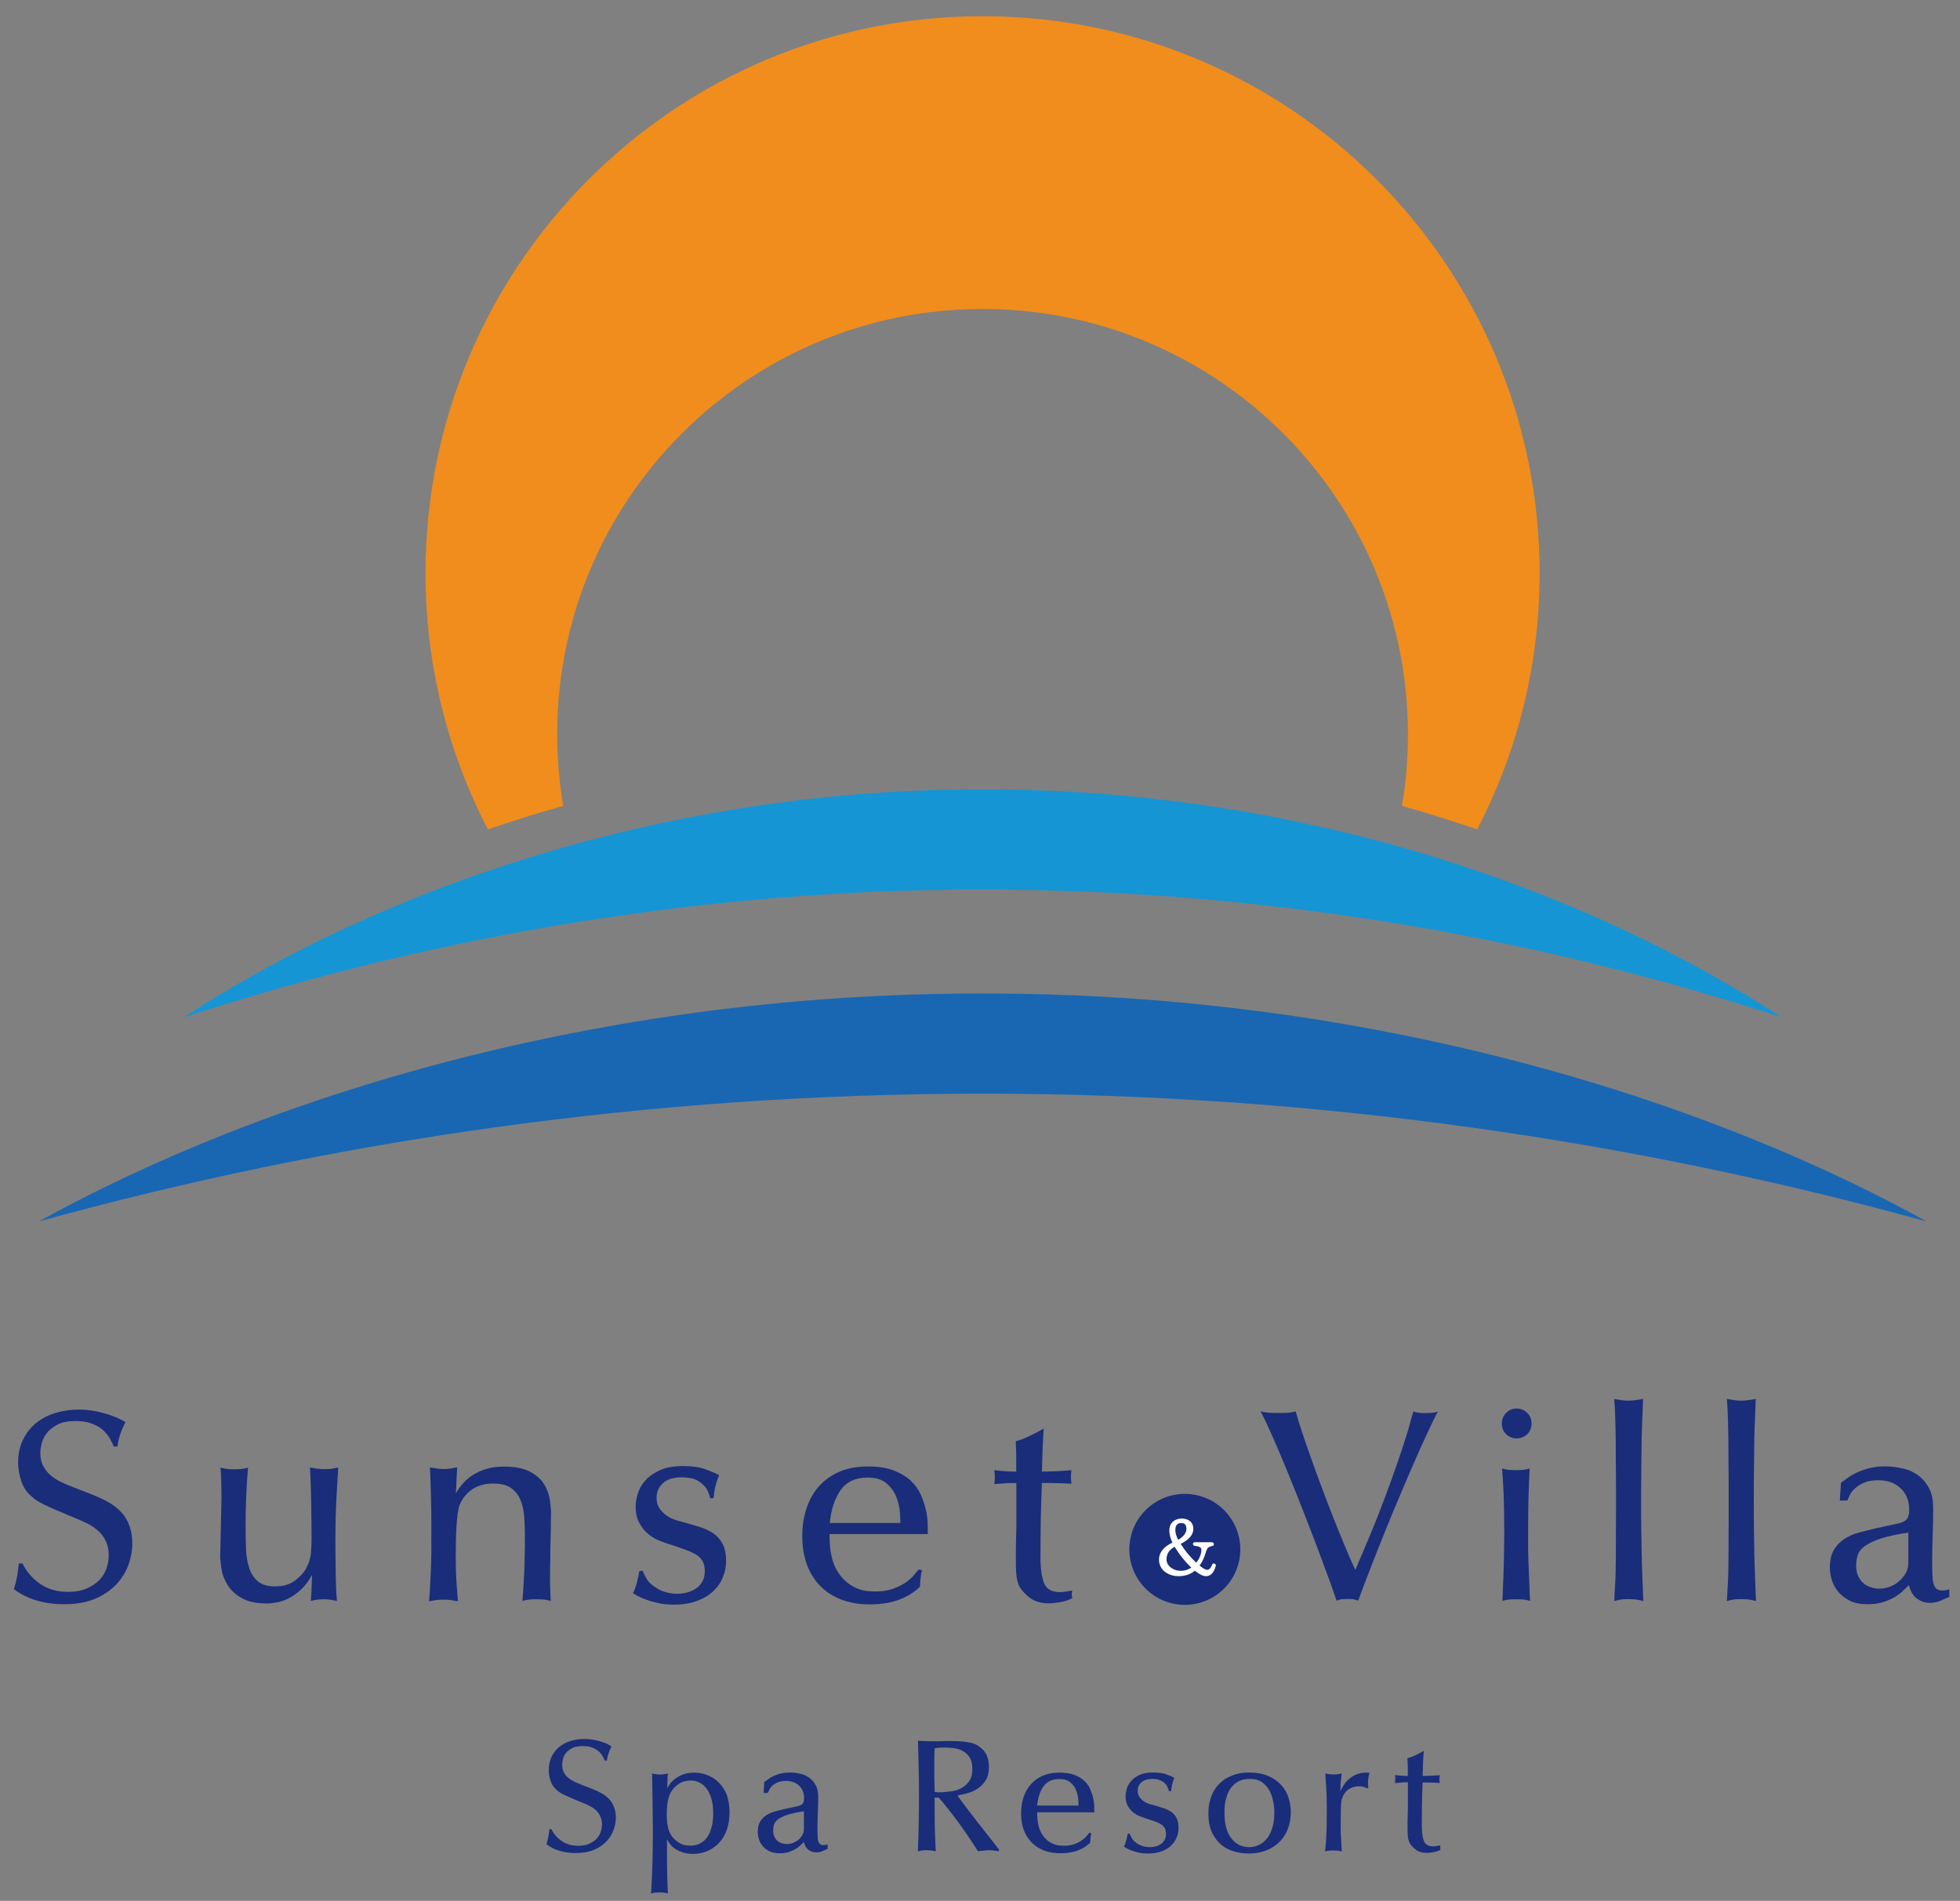
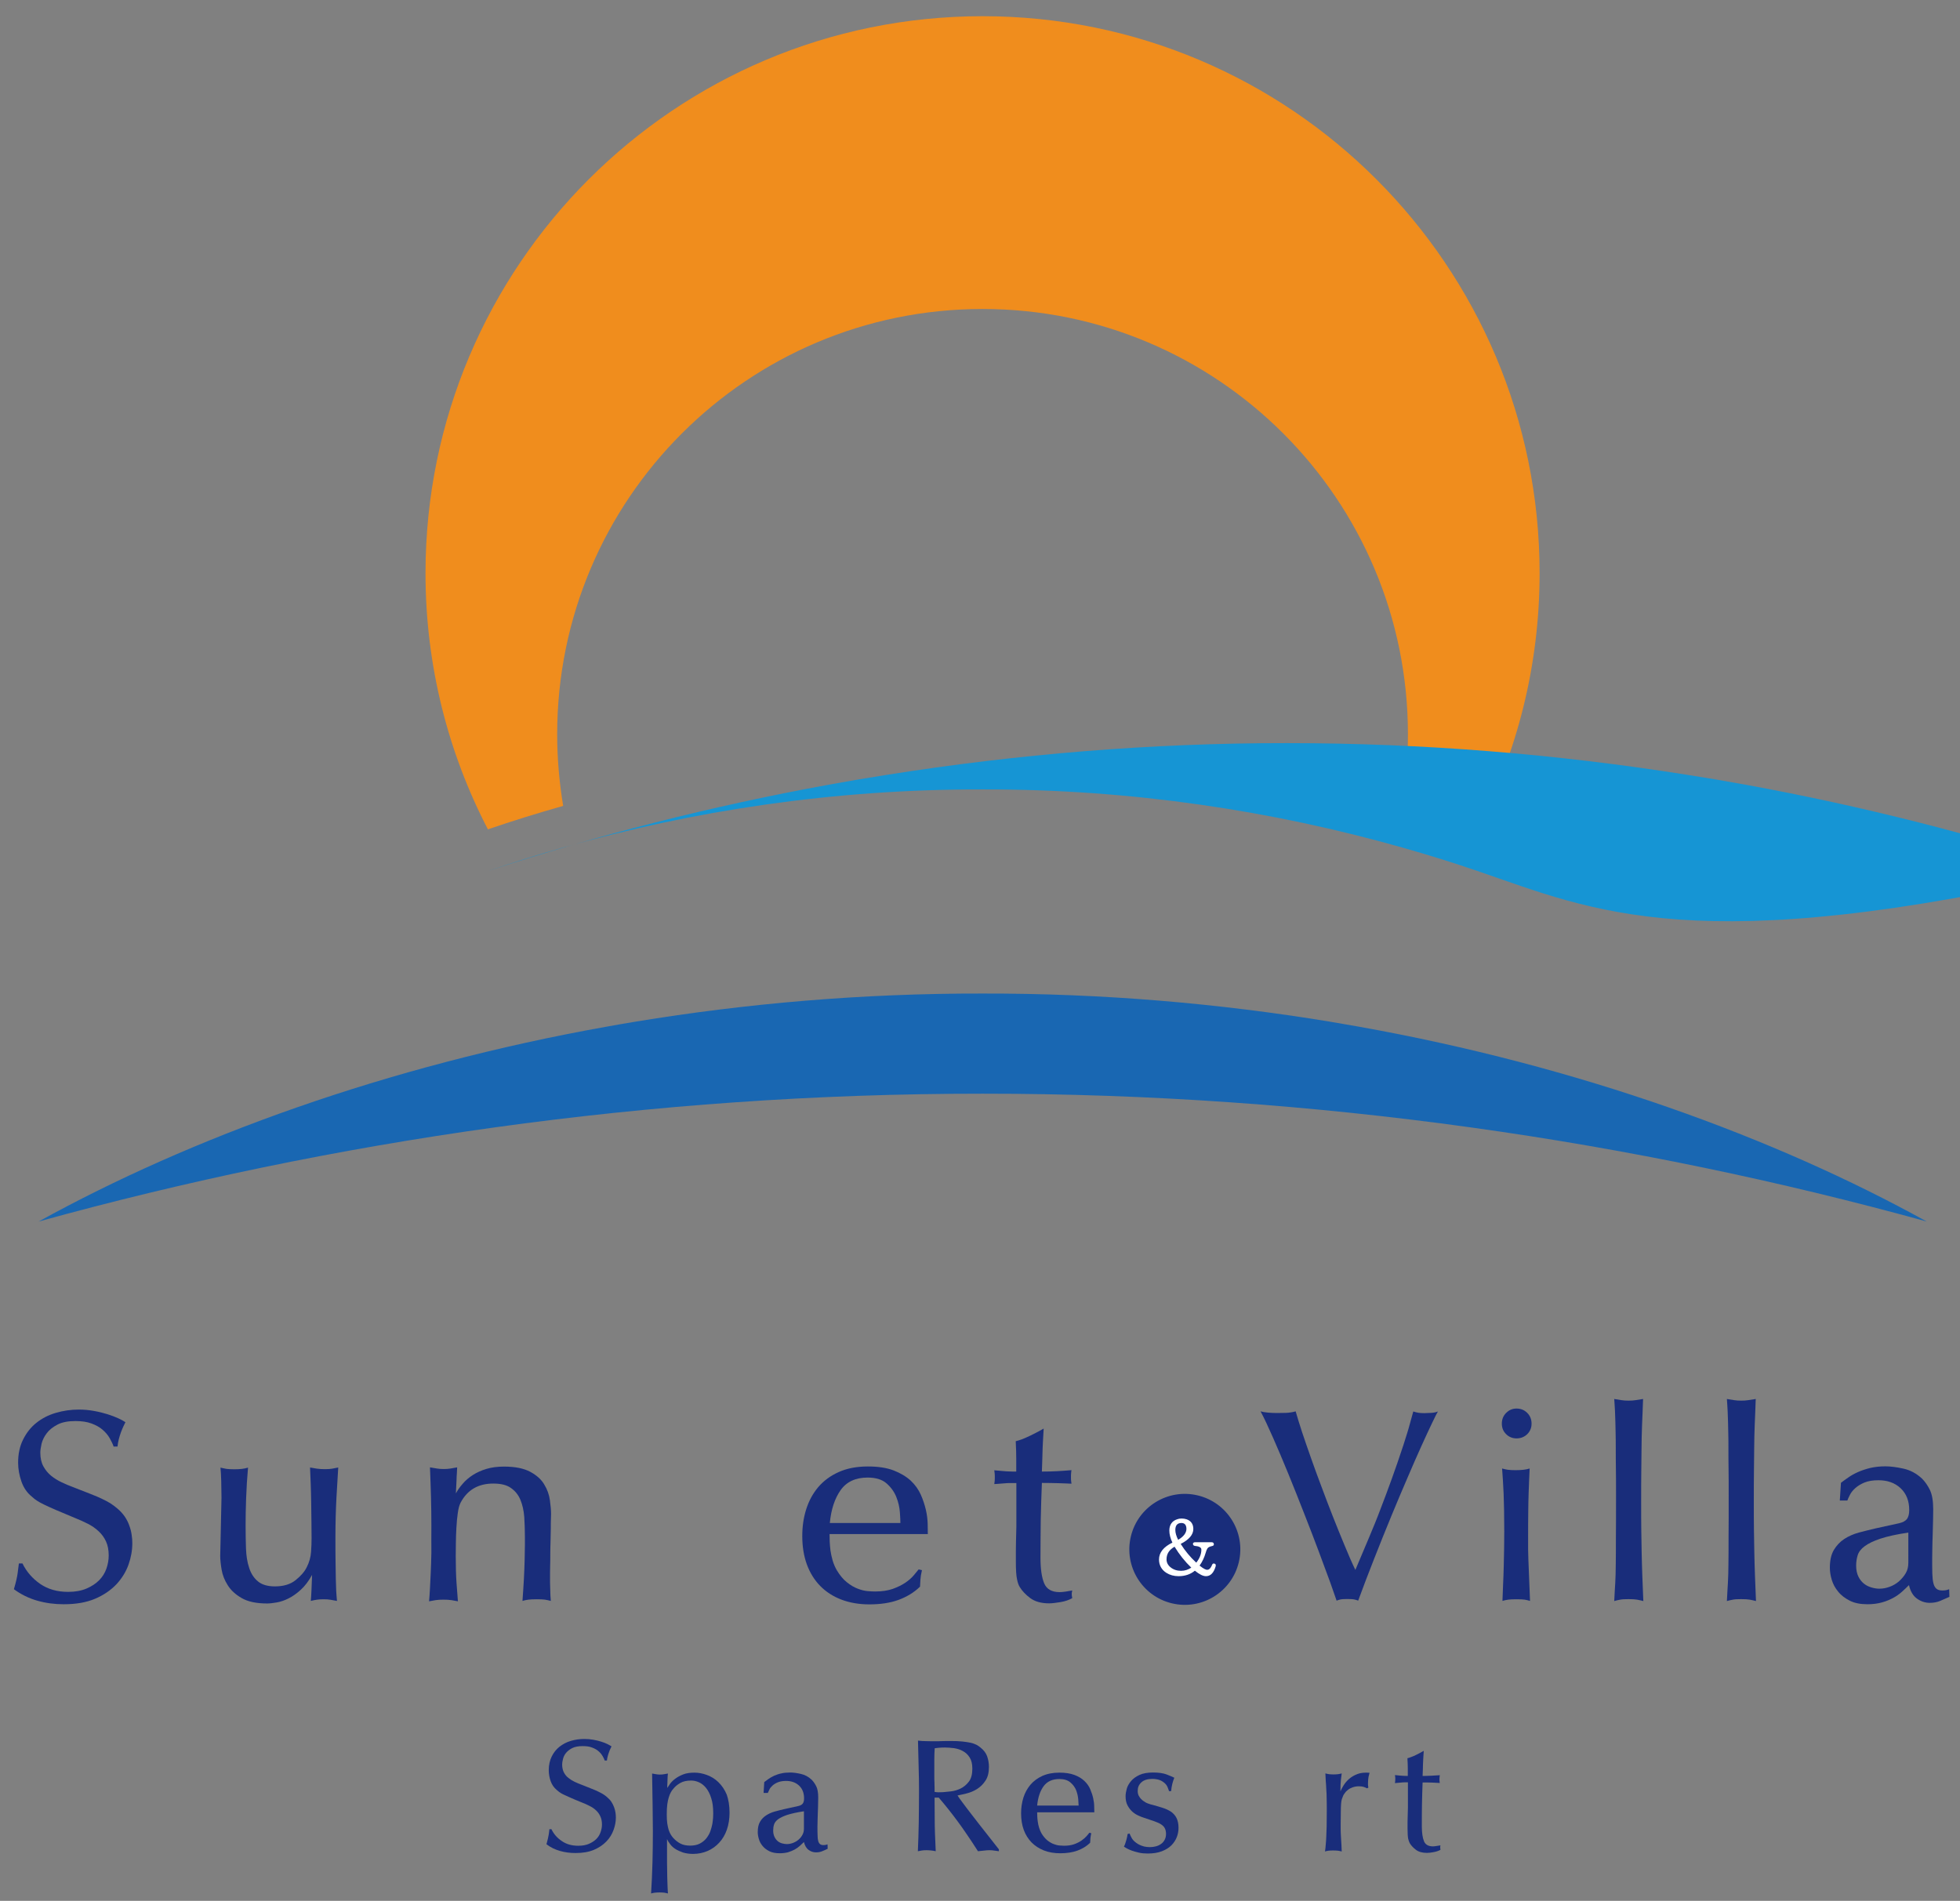
<svg xmlns="http://www.w3.org/2000/svg" version="1.1" id="レイヤー_1" x="0px" y="0px" viewBox="0 0 153.62 149" style="enable-background:new 0 0 153.62 149;" xml:space="preserve">
  <rect x="0" y="0" width="153.62" height="149" fill="#808080" stroke="none" />
  <style type="text/css">
	.st0{fill:none;stroke:#009FE8;stroke-width:0.25;stroke-miterlimit:10;stroke-dasharray:20,2,1,2;}
	.st1{fill:#F08D1D;}
	.st2{fill:#1695D4;}
	.st3{fill:#1967B2;}
	.st4{fill:#192D7B;}
	.st5{fill:#FFFFFF;}
</style>
  <path class="st0" d="M-322.6-157.99" />
  <g>
    <path class="st1" d="M43.67,57.56c0-18.42,14.93-33.34,33.34-33.34c18.42,0,33.34,14.93,33.34,33.34c0,1.91-0.16,3.79-0.47,5.61   c2.01,0.57,3.97,1.19,5.9,1.84c3.12-6.01,4.89-12.84,4.89-20.08c0-24.11-19.55-43.66-43.66-43.66c-24.11,0-43.66,19.55-43.66,43.66   c0,7.24,1.77,14.07,4.89,20.08c1.92-0.66,3.89-1.27,5.9-1.84C43.84,61.35,43.67,59.47,43.67,57.56z" />
-     <path class="st2" d="M115.79,68.27c-1.92-0.66-3.89-1.27-5.9-1.84c-10.09-2.86-21.2-4.58-32.87-4.55   c-11.67-0.03-22.78,1.68-32.87,4.55c-2.01,0.57-3.97,1.19-5.9,1.84c-9.03,3.08-17.11,7.07-23.86,11.48   c8.57-2.8,17.49-5.08,26.7-6.76c1.52-0.28,3.06-0.54,4.6-0.78c10.16-1.61,20.64-2.49,31.33-2.48c10.69,0,21.17,0.87,31.33,2.48   c1.54,0.24,3.07,0.5,4.6,0.78c9.2,1.68,18.13,3.96,26.7,6.76C132.89,75.34,124.82,71.35,115.79,68.27z" />
+     <path class="st2" d="M115.79,68.27c-1.92-0.66-3.89-1.27-5.9-1.84c-10.09-2.86-21.2-4.58-32.87-4.55   c-11.67-0.03-22.78,1.68-32.87,4.55c-2.01,0.57-3.97,1.19-5.9,1.84c8.57-2.8,17.49-5.08,26.7-6.76c1.52-0.28,3.06-0.54,4.6-0.78c10.16-1.61,20.64-2.49,31.33-2.48c10.69,0,21.17,0.87,31.33,2.48   c1.54,0.24,3.07,0.5,4.6,0.78c9.2,1.68,18.13,3.96,26.7,6.76C132.89,75.34,124.82,71.35,115.79,68.27z" />
    <path class="st3" d="M106.41,80.46c-0.73-0.13-1.46-0.25-2.2-0.38c-8.64-1.42-17.76-2.22-27.19-2.2   c-9.44-0.02-18.56,0.78-27.19,2.2c-0.74,0.12-1.47,0.25-2.2,0.38c-17.39,3.1-32.72,8.73-44.6,15.29   c22.87-6.32,47.89-10.03,73.99-10.02c26.1-0.01,51.13,3.7,73.99,10.02C139.13,89.18,123.8,83.56,106.41,80.46z" />
  </g>
  <g>
    <g>
      <g>
        <g>
          <path class="st4" d="M8.9,113.37c-0.07-0.2-0.18-0.42-0.31-0.65c-0.14-0.24-0.32-0.45-0.55-0.65c-0.23-0.2-0.52-0.36-0.87-0.49      c-0.35-0.13-0.77-0.19-1.25-0.19c-0.59,0-1.06,0.09-1.42,0.28c-0.36,0.19-0.64,0.41-0.84,0.68c-0.2,0.26-0.33,0.54-0.4,0.81      c-0.06,0.28-0.1,0.51-0.1,0.7c0,0.43,0.08,0.79,0.24,1.08c0.16,0.29,0.36,0.54,0.61,0.74c0.25,0.2,0.52,0.37,0.82,0.51      c0.29,0.14,0.58,0.26,0.85,0.36c0.59,0.23,1.06,0.41,1.43,0.56c0.36,0.14,0.67,0.27,0.91,0.39c0.24,0.11,0.45,0.23,0.62,0.33      c0.17,0.11,0.35,0.24,0.54,0.4c0.24,0.2,0.44,0.42,0.6,0.65c0.16,0.24,0.28,0.48,0.36,0.72c0.09,0.24,0.15,0.48,0.18,0.72      c0.04,0.24,0.05,0.45,0.05,0.65c0,0.56-0.1,1.12-0.3,1.68c-0.2,0.56-0.52,1.08-0.95,1.54c-0.44,0.46-0.99,0.84-1.67,1.13      c-0.68,0.29-1.5,0.43-2.46,0.43c-0.72,0-1.4-0.09-2.07-0.28c-0.66-0.19-1.28-0.49-1.83-0.9c0.16-0.54,0.26-0.98,0.3-1.31      c0.04-0.33,0.07-0.56,0.09-0.71h0.28c0.31,0.64,0.78,1.18,1.38,1.6c0.61,0.42,1.34,0.63,2.2,0.63c0.56,0,1.04-0.09,1.44-0.26      c0.4-0.17,0.73-0.39,0.99-0.65c0.26-0.26,0.45-0.57,0.57-0.91c0.12-0.34,0.18-0.69,0.18-1.03c0-0.43-0.07-0.8-0.21-1.1      c-0.14-0.31-0.34-0.58-0.58-0.8c-0.24-0.23-0.53-0.43-0.85-0.59c-0.32-0.16-0.66-0.32-1.02-0.46c-0.63-0.26-1.13-0.47-1.5-0.63      c-0.37-0.16-0.67-0.3-0.9-0.41c-0.23-0.11-0.41-0.21-0.55-0.3c-0.14-0.09-0.28-0.2-0.42-0.33c-0.37-0.3-0.64-0.69-0.81-1.18      c-0.17-0.49-0.26-0.98-0.26-1.48c0-0.69,0.13-1.29,0.39-1.81c0.26-0.52,0.6-0.96,1.04-1.31c0.44-0.35,0.94-0.61,1.52-0.78      c0.58-0.17,1.18-0.26,1.81-0.26c0.41,0,0.81,0.04,1.2,0.11c0.39,0.07,0.74,0.16,1.06,0.26c0.32,0.1,0.6,0.21,0.84,0.32      c0.24,0.11,0.42,0.21,0.55,0.3c-0.04,0.09-0.1,0.2-0.16,0.33c-0.06,0.14-0.13,0.29-0.19,0.46c-0.06,0.17-0.12,0.35-0.17,0.55      c-0.05,0.19-0.08,0.38-0.1,0.57H8.9z" />
        </g>
        <g>
          <path class="st4" d="M21.55,124.35c0.67,0,1.21-0.16,1.62-0.49c0.41-0.33,0.7-0.66,0.87-1.01c0.2-0.39,0.31-0.79,0.34-1.2      c0.03-0.41,0.04-0.77,0.04-1.07c0-0.34,0-0.77-0.01-1.28c-0.01-0.51-0.01-1.03-0.02-1.55c-0.01-0.53-0.02-1.04-0.04-1.52      c-0.02-0.49-0.04-0.89-0.05-1.2c0.16,0.03,0.33,0.06,0.53,0.09c0.19,0.03,0.4,0.04,0.63,0.04c0.24,0,0.44-0.01,0.59-0.04      c0.15-0.03,0.3-0.06,0.46-0.09c-0.04,0.64-0.09,1.43-0.14,2.37c-0.05,0.94-0.08,1.96-0.08,3.08c0,0.8,0,1.46,0.01,1.97      c0.01,0.51,0.01,0.95,0.02,1.31c0.01,0.36,0.02,0.67,0.03,0.93c0.01,0.26,0.04,0.53,0.06,0.8c-0.19-0.03-0.35-0.06-0.5-0.09      c-0.15-0.03-0.33-0.04-0.55-0.04c-0.2,0-0.37,0.01-0.5,0.03c-0.14,0.02-0.3,0.05-0.5,0.1c0.01-0.16,0.02-0.29,0.03-0.41      c0.01-0.11,0.01-0.24,0.02-0.38c0.01-0.14,0.01-0.3,0.02-0.49c0.01-0.19,0.02-0.45,0.03-0.76c-0.27,0.49-0.57,0.88-0.89,1.17      c-0.32,0.29-0.64,0.52-0.97,0.68c-0.32,0.16-0.63,0.26-0.92,0.31c-0.29,0.05-0.54,0.08-0.74,0.08c-0.84,0-1.51-0.14-1.99-0.42      c-0.49-0.28-0.85-0.61-1.1-1.01c-0.25-0.39-0.41-0.8-0.48-1.22c-0.07-0.42-0.11-0.78-0.11-1.08c0-0.16,0.01-0.45,0.02-0.88      c0.01-0.43,0.02-0.89,0.03-1.37c0.01-0.49,0.02-0.95,0.03-1.38c0.01-0.44,0.02-0.75,0.02-0.93c0-0.4-0.01-0.84-0.02-1.31      c-0.01-0.47-0.04-0.82-0.06-1.05c0.16,0.04,0.32,0.07,0.48,0.1c0.16,0.02,0.37,0.03,0.61,0.03c0.23,0,0.43-0.01,0.59-0.03      c0.16-0.02,0.32-0.05,0.48-0.1c-0.07,0.79-0.12,1.59-0.15,2.41c-0.03,0.82-0.04,1.53-0.04,2.11c0,0.63,0.01,1.23,0.03,1.81      c0.02,0.58,0.1,1.09,0.25,1.53c0.14,0.44,0.37,0.8,0.69,1.06C20.53,124.22,20.98,124.35,21.55,124.35z" />
        </g>
        <g>
          <path class="st4" d="M33.81,119.59c0-0.71-0.01-1.47-0.03-2.25c-0.02-0.79-0.05-1.56-0.08-2.32c0.2,0.03,0.38,0.06,0.54,0.09      c0.16,0.03,0.34,0.04,0.54,0.04c0.2,0,0.38-0.01,0.54-0.04c0.16-0.03,0.33-0.06,0.51-0.09c0,0.09-0.01,0.23-0.02,0.42      c-0.01,0.19-0.03,0.4-0.03,0.61c-0.01,0.21-0.02,0.42-0.03,0.61c-0.01,0.19-0.02,0.33-0.02,0.4c0.14-0.26,0.32-0.51,0.54-0.76      c0.21-0.25,0.48-0.48,0.79-0.68c0.31-0.2,0.67-0.36,1.07-0.48c0.4-0.12,0.86-0.18,1.37-0.18c0.87,0,1.56,0.14,2.06,0.41      c0.5,0.27,0.87,0.6,1.1,1c0.24,0.39,0.38,0.8,0.44,1.23c0.06,0.43,0.09,0.79,0.09,1.09c0,0.04,0,0.16-0.01,0.36      c-0.01,0.2-0.01,0.45-0.01,0.75c0,0.3-0.01,0.63-0.02,0.98c-0.01,0.35-0.02,0.69-0.02,1.02c0,0.33,0,0.63-0.01,0.89      c-0.01,0.26-0.01,0.45-0.01,0.57c0,0.1,0,0.26,0,0.47c0,0.21,0,0.44,0.01,0.68c0.01,0.24,0.01,0.45,0.02,0.65      c0.01,0.2,0.02,0.34,0.03,0.43c-0.16-0.04-0.31-0.08-0.46-0.1c-0.15-0.02-0.36-0.03-0.63-0.03c-0.29,0-0.51,0.01-0.66,0.03      c-0.16,0.02-0.31,0.05-0.47,0.1c0.04-0.57,0.08-1.14,0.11-1.7c0.03-0.56,0.05-1.08,0.06-1.53c0.01-0.46,0.02-0.85,0.02-1.17      c0-0.32,0-0.53,0-0.63c0-0.53-0.02-1.05-0.05-1.55c-0.04-0.51-0.14-0.95-0.3-1.34c-0.16-0.39-0.41-0.7-0.74-0.93      c-0.33-0.24-0.79-0.35-1.39-0.35c-1.17,0-2.02,0.49-2.55,1.48c-0.1,0.19-0.18,0.46-0.23,0.83c-0.05,0.36-0.09,0.75-0.11,1.17      c-0.02,0.41-0.04,0.82-0.04,1.21c-0.01,0.39-0.01,0.72-0.01,0.98c0,0.84,0.02,1.55,0.06,2.11c0.04,0.56,0.08,1.05,0.11,1.45      c-0.16-0.03-0.33-0.06-0.5-0.09c-0.18-0.03-0.39-0.04-0.63-0.04c-0.24,0-0.45,0.01-0.63,0.04c-0.18,0.03-0.35,0.06-0.5,0.09      c0.03-0.33,0.05-0.67,0.07-1.02c0.02-0.35,0.04-0.75,0.06-1.21c0.02-0.46,0.04-0.98,0.05-1.58      C33.8,121.09,33.81,120.39,33.81,119.59z" />
        </g>
        <g>
-           <path class="st4" d="M55.67,117.45c-0.04-0.16-0.11-0.36-0.21-0.6c-0.1-0.24-0.31-0.47-0.62-0.69c-0.23-0.16-0.48-0.26-0.74-0.3      c-0.26-0.04-0.48-0.06-0.65-0.06c-0.66,0-1.15,0.15-1.49,0.46c-0.34,0.31-0.5,0.69-0.5,1.15c0,0.31,0.07,0.58,0.21,0.79      c0.14,0.21,0.31,0.4,0.51,0.55c0.2,0.15,0.42,0.27,0.65,0.35c0.24,0.09,0.45,0.15,0.63,0.19c0.47,0.13,0.92,0.26,1.34,0.39      c0.42,0.13,0.79,0.3,1.1,0.51c0.31,0.21,0.56,0.49,0.74,0.84c0.18,0.34,0.27,0.78,0.27,1.31c0,0.41-0.07,0.83-0.23,1.23      c-0.15,0.41-0.39,0.78-0.72,1.1c-0.33,0.33-0.75,0.6-1.28,0.8c-0.52,0.21-1.15,0.31-1.9,0.31c-0.43,0-0.83-0.04-1.19-0.12      c-0.36-0.08-0.68-0.17-0.95-0.27c-0.27-0.1-0.5-0.2-0.68-0.3c-0.18-0.1-0.3-0.17-0.35-0.21c0.07-0.13,0.14-0.28,0.19-0.45      c0.06-0.17,0.11-0.34,0.15-0.5c0.04-0.16,0.07-0.31,0.1-0.45c0.02-0.14,0.04-0.24,0.05-0.31l0.26-0.06      c0.07,0.19,0.18,0.41,0.33,0.66c0.15,0.26,0.43,0.51,0.83,0.75c0.27,0.16,0.54,0.26,0.8,0.32c0.26,0.06,0.52,0.09,0.76,0.09      c0.27,0,0.54-0.04,0.8-0.11c0.26-0.07,0.5-0.18,0.7-0.32c0.2-0.14,0.36-0.33,0.48-0.55c0.12-0.22,0.18-0.48,0.18-0.78      c0-0.3-0.05-0.55-0.15-0.75c-0.1-0.2-0.26-0.38-0.49-0.53c-0.23-0.15-0.54-0.29-0.92-0.43c-0.39-0.14-0.86-0.3-1.42-0.48      c-0.23-0.07-0.49-0.17-0.77-0.3c-0.29-0.13-0.55-0.3-0.79-0.53c-0.24-0.22-0.45-0.5-0.62-0.83c-0.17-0.33-0.26-0.73-0.26-1.2      c0-0.3,0.05-0.64,0.16-1.01c0.11-0.37,0.3-0.72,0.58-1.04c0.28-0.32,0.66-0.59,1.14-0.82c0.48-0.22,1.09-0.33,1.83-0.33      c0.74,0,1.34,0.09,1.79,0.26c0.45,0.17,0.8,0.32,1.04,0.45c-0.11,0.29-0.21,0.56-0.28,0.84c-0.07,0.27-0.12,0.59-0.15,0.97      H55.67z" />
-         </g>
+           </g>
        <g>
          <path class="st4" d="M65.02,120.28c0,0.16,0,0.34,0.01,0.56c0.01,0.21,0.03,0.45,0.06,0.7c0.04,0.25,0.09,0.51,0.17,0.78      c0.08,0.27,0.19,0.53,0.33,0.77c0.24,0.4,0.51,0.72,0.79,0.94c0.29,0.23,0.57,0.4,0.85,0.5c0.28,0.11,0.54,0.17,0.77,0.19      c0.24,0.02,0.43,0.03,0.59,0.03c0.53,0,0.99-0.07,1.37-0.2c0.39-0.14,0.72-0.3,1-0.49c0.28-0.19,0.5-0.39,0.66-0.58      c0.16-0.19,0.29-0.35,0.38-0.46l0.26,0.06c-0.07,0.3-0.11,0.55-0.12,0.74c-0.01,0.19-0.02,0.38-0.03,0.55      c-0.47,0.46-1.04,0.8-1.69,1.04c-0.66,0.24-1.42,0.35-2.29,0.35c-0.81,0-1.55-0.13-2.2-0.38c-0.65-0.25-1.2-0.61-1.65-1.07      c-0.45-0.46-0.8-1.03-1.04-1.68c-0.24-0.66-0.36-1.4-0.36-2.23c0-0.74,0.1-1.44,0.31-2.1c0.21-0.66,0.52-1.23,0.94-1.73      c0.42-0.49,0.95-0.89,1.6-1.18c0.64-0.29,1.41-0.44,2.29-0.44c0.8,0,1.47,0.1,2.02,0.31c0.54,0.21,0.99,0.48,1.34,0.8      c0.35,0.33,0.61,0.7,0.79,1.1c0.18,0.41,0.31,0.81,0.4,1.2c0.09,0.39,0.13,0.76,0.14,1.1c0.01,0.34,0.01,0.61,0.01,0.79H65.02z       M70.57,119.38c0-0.17-0.01-0.45-0.04-0.85c-0.03-0.39-0.12-0.79-0.28-1.19c-0.16-0.4-0.41-0.75-0.76-1.06      c-0.35-0.31-0.85-0.46-1.49-0.46c-0.94,0-1.65,0.33-2.11,0.98c-0.46,0.65-0.75,1.51-0.85,2.58H70.57z" />
        </g>
        <g>
          <path class="st4" d="M79.65,116.25c-0.17,0-0.31,0-0.43,0c-0.11,0-0.23,0-0.34,0.01c-0.11,0.01-0.24,0.02-0.39,0.03      c-0.14,0.01-0.33,0.03-0.56,0.04c0.01-0.07,0.02-0.15,0.03-0.24c0.01-0.09,0.01-0.19,0.01-0.3c0-0.11,0-0.21-0.01-0.29      c-0.01-0.08-0.02-0.16-0.03-0.25c0.16,0.01,0.39,0.04,0.69,0.06c0.14,0.01,0.3,0.03,0.47,0.03c0.17,0.01,0.36,0.01,0.56,0.01      c0-0.37,0-0.72,0-1.05c0-0.33-0.01-0.77-0.04-1.33c0.14-0.03,0.32-0.09,0.54-0.17c0.21-0.09,0.43-0.18,0.63-0.28      c0.21-0.1,0.4-0.2,0.59-0.3c0.19-0.1,0.33-0.18,0.43-0.24c-0.03,0.44-0.05,0.8-0.06,1.07c-0.01,0.27-0.03,0.52-0.03,0.74      c-0.01,0.22-0.01,0.45-0.02,0.68c-0.01,0.23-0.02,0.52-0.03,0.88c0.4,0,0.79-0.01,1.18-0.03c0.39-0.02,0.76-0.05,1.14-0.08      c-0.01,0.09-0.03,0.17-0.03,0.25c-0.01,0.08-0.01,0.18-0.01,0.29c0,0.11,0,0.21,0.01,0.29c0.01,0.08,0.02,0.15,0.03,0.23      c-0.27-0.01-0.61-0.03-1.03-0.04c-0.41-0.01-0.84-0.02-1.29-0.02c-0.04,0.99-0.07,1.97-0.09,2.94      c-0.01,0.97-0.02,1.95-0.02,2.94c0,0.87,0.1,1.54,0.29,1.99c0.19,0.46,0.6,0.69,1.21,0.69c0.1,0,0.25-0.01,0.46-0.04      c0.21-0.03,0.38-0.06,0.53-0.09c-0.03,0.11-0.04,0.21-0.04,0.28c0,0.07,0.01,0.18,0.04,0.32c-0.24,0.14-0.55,0.25-0.91,0.31      c-0.36,0.06-0.67,0.1-0.91,0.1c-0.61,0-1.1-0.14-1.47-0.41c-0.36-0.27-0.64-0.56-0.83-0.88c-0.09-0.14-0.16-0.35-0.21-0.61      c-0.06-0.26-0.09-0.73-0.09-1.4c0-0.09,0-0.18,0-0.29c0-0.11,0-0.26,0-0.45c0-0.19,0-0.45,0.01-0.77      c0.01-0.32,0.02-0.73,0.03-1.23V116.25z" />
        </g>
        <g>
          <path class="st4" d="M106.23,123.06c0.39-0.91,0.74-1.75,1.06-2.51c0.32-0.76,0.63-1.51,0.91-2.26      c0.29-0.75,0.58-1.53,0.87-2.33c0.29-0.8,0.6-1.7,0.93-2.7c0.11-0.36,0.21-0.66,0.29-0.92c0.08-0.26,0.15-0.49,0.2-0.69      c0.06-0.2,0.11-0.38,0.15-0.54c0.04-0.16,0.09-0.31,0.13-0.47c0.13,0.04,0.26,0.08,0.39,0.1c0.13,0.02,0.29,0.03,0.49,0.03      c0.13,0,0.3-0.01,0.51-0.02c0.21-0.01,0.39-0.05,0.54-0.11c-0.07,0.11-0.22,0.41-0.45,0.89c-0.23,0.48-0.51,1.08-0.84,1.81      c-0.33,0.73-0.7,1.57-1.1,2.51c-0.41,0.94-0.83,1.95-1.27,3.01c-0.44,1.07-0.88,2.16-1.32,3.28c-0.44,1.12-0.87,2.23-1.27,3.33      c-0.06-0.03-0.15-0.06-0.28-0.09c-0.13-0.03-0.32-0.04-0.58-0.04c-0.07,0-0.19,0-0.34,0.01c-0.16,0.01-0.32,0.05-0.49,0.12      c-0.09-0.26-0.25-0.73-0.5-1.43c-0.25-0.69-0.55-1.5-0.9-2.43c-0.35-0.93-0.73-1.93-1.15-2.99c-0.41-1.06-0.83-2.1-1.24-3.11      c-0.41-1.01-0.81-1.94-1.19-2.81c-0.38-0.86-0.7-1.55-0.98-2.07c0.14,0.04,0.34,0.08,0.59,0.1c0.25,0.02,0.48,0.03,0.68,0.03      c0.19,0,0.42,0,0.7-0.01c0.28-0.01,0.54-0.05,0.78-0.12c0.13,0.46,0.3,1,0.5,1.62c0.21,0.62,0.44,1.3,0.7,2.03      c0.26,0.73,0.53,1.49,0.83,2.27c0.29,0.79,0.59,1.56,0.89,2.33c0.3,0.76,0.6,1.5,0.9,2.22      C105.67,121.83,105.95,122.48,106.23,123.06z" />
        </g>
        <g>
          <path class="st4" d="M120.04,111.59c0,0.33-0.11,0.6-0.34,0.83c-0.23,0.22-0.51,0.33-0.84,0.33c-0.31,0-0.59-0.11-0.81-0.33      c-0.23-0.22-0.34-0.5-0.34-0.83c0-0.33,0.11-0.61,0.34-0.84c0.23-0.23,0.5-0.34,0.81-0.34c0.33,0,0.61,0.11,0.84,0.34      C119.93,110.98,120.04,111.26,120.04,111.59z M117.9,120.04c0-1.22-0.02-2.2-0.05-2.96c-0.04-0.76-0.07-1.42-0.12-1.97      c0.16,0.04,0.31,0.08,0.46,0.1c0.15,0.02,0.35,0.03,0.59,0.03c0.24,0,0.45-0.01,0.62-0.03s0.34-0.05,0.49-0.1      c-0.01,0.3-0.03,0.6-0.04,0.89c-0.01,0.29-0.03,0.65-0.04,1.06c-0.01,0.41-0.03,0.92-0.03,1.5c-0.01,0.59-0.01,1.32-0.01,2.19      c0,0.24,0,0.47,0,0.68c0,0.21,0.01,0.47,0.02,0.79c0.01,0.32,0.03,0.74,0.05,1.24c0.02,0.51,0.05,1.18,0.08,2.03      c-0.14-0.04-0.28-0.08-0.42-0.1c-0.14-0.02-0.35-0.03-0.63-0.03c-0.3,0-0.52,0.01-0.66,0.03c-0.14,0.02-0.29,0.05-0.45,0.1      c0.01-0.4,0.03-0.83,0.05-1.3c0.02-0.46,0.04-0.93,0.05-1.4c0.01-0.47,0.02-0.94,0.03-1.42      C117.89,120.9,117.9,120.46,117.9,120.04z" />
        </g>
        <g>
          <path class="st4" d="M126.66,117.23c0-0.82,0-1.52-0.01-2.11c-0.01-0.59-0.01-1.11-0.01-1.55c0-0.44,0-0.83-0.01-1.15      c-0.01-0.32-0.01-0.63-0.02-0.92c-0.01-0.29-0.02-0.58-0.03-0.87c-0.01-0.29-0.04-0.61-0.06-0.97c0.19,0.03,0.37,0.06,0.55,0.09      c0.18,0.03,0.37,0.04,0.57,0.04c0.2,0,0.39-0.01,0.57-0.04c0.18-0.03,0.37-0.06,0.57-0.09c-0.03,0.77-0.05,1.46-0.08,2.05      c-0.02,0.59-0.04,1.18-0.04,1.76c-0.01,0.58-0.01,1.2-0.02,1.86c-0.01,0.66-0.01,1.45-0.01,2.38c0,0.84,0,1.58,0.01,2.22      c0.01,0.64,0.02,1.24,0.03,1.81c0.01,0.57,0.03,1.15,0.05,1.75c0.02,0.59,0.05,1.26,0.08,2.01c-0.16-0.04-0.32-0.08-0.49-0.11      c-0.17-0.03-0.39-0.04-0.68-0.04c-0.27,0-0.49,0.01-0.64,0.04c-0.15,0.03-0.31,0.06-0.47,0.11c0.03-0.54,0.05-1.02,0.08-1.44      c0.02-0.41,0.04-0.9,0.04-1.45c0.01-0.55,0.01-1.24,0.01-2.07C126.66,119.71,126.66,118.6,126.66,117.23z" />
        </g>
        <g>
          <path class="st4" d="M135.49,117.23c0-0.82,0-1.52-0.01-2.11c-0.01-0.59-0.01-1.11-0.01-1.55c0-0.44,0-0.83-0.01-1.15      c-0.01-0.32-0.01-0.63-0.02-0.92c-0.01-0.29-0.02-0.58-0.03-0.87c-0.01-0.29-0.04-0.61-0.06-0.97c0.19,0.03,0.37,0.06,0.55,0.09      c0.18,0.03,0.37,0.04,0.57,0.04c0.2,0,0.39-0.01,0.57-0.04c0.18-0.03,0.37-0.06,0.57-0.09c-0.03,0.77-0.05,1.46-0.08,2.05      c-0.02,0.59-0.04,1.18-0.04,1.76c-0.01,0.58-0.01,1.2-0.02,1.86c-0.01,0.66-0.01,1.45-0.01,2.38c0,0.84,0,1.58,0.01,2.22      c0.01,0.64,0.02,1.24,0.03,1.81c0.01,0.57,0.03,1.15,0.05,1.75c0.02,0.59,0.05,1.26,0.08,2.01c-0.16-0.04-0.32-0.08-0.49-0.11      c-0.17-0.03-0.39-0.04-0.68-0.04c-0.27,0-0.49,0.01-0.64,0.04c-0.15,0.03-0.31,0.06-0.47,0.11c0.03-0.54,0.05-1.02,0.08-1.44      c0.02-0.41,0.04-0.9,0.04-1.45c0.01-0.55,0.01-1.24,0.01-2.07C135.49,119.71,135.49,118.6,135.49,117.23z" />
        </g>
        <g>
          <path class="st4" d="M144.2,117.62l0.09-1.39c0.17-0.13,0.36-0.27,0.58-0.42c0.21-0.15,0.46-0.29,0.75-0.42      c0.29-0.13,0.6-0.23,0.95-0.32c0.35-0.08,0.75-0.13,1.19-0.13c0.41,0,0.89,0.06,1.43,0.18c0.54,0.12,1.02,0.38,1.45,0.78      c0.24,0.24,0.45,0.54,0.62,0.89c0.17,0.35,0.26,0.85,0.26,1.51c0,0.16,0,0.42-0.01,0.79c-0.01,0.37-0.02,0.76-0.03,1.17      c-0.01,0.41-0.03,0.79-0.03,1.15c-0.01,0.36-0.01,0.61-0.01,0.75c0,0.47,0,0.87,0.01,1.19c0.01,0.32,0.04,0.58,0.09,0.77      c0.05,0.19,0.13,0.33,0.24,0.42c0.11,0.09,0.26,0.13,0.46,0.13c0.13,0,0.24-0.01,0.32-0.03s0.16-0.05,0.21-0.07l0.02,0.6      c-0.24,0.11-0.49,0.22-0.73,0.32c-0.24,0.1-0.51,0.15-0.81,0.15c-0.36,0-0.69-0.11-1-0.33c-0.31-0.22-0.52-0.58-0.63-1.06      c-0.17,0.17-0.36,0.35-0.56,0.53c-0.2,0.18-0.43,0.34-0.69,0.48c-0.26,0.14-0.55,0.26-0.88,0.35c-0.33,0.09-0.7,0.14-1.12,0.14      c-0.56,0-1.02-0.09-1.39-0.28c-0.37-0.19-0.68-0.42-0.91-0.71c-0.24-0.29-0.4-0.59-0.5-0.92c-0.1-0.33-0.15-0.65-0.15-0.95      c0-0.57,0.1-1.03,0.31-1.39c0.21-0.35,0.48-0.64,0.81-0.86c0.34-0.22,0.72-0.39,1.15-0.51c0.43-0.11,0.86-0.22,1.29-0.32      l1.87-0.41c0.3-0.07,0.51-0.19,0.62-0.34c0.11-0.16,0.17-0.39,0.17-0.69c0-0.73-0.23-1.3-0.68-1.72      c-0.45-0.42-1.03-0.62-1.73-0.62c-0.44,0-0.81,0.06-1.1,0.18c-0.29,0.12-0.53,0.27-0.72,0.44c-0.19,0.17-0.33,0.35-0.42,0.53      c-0.09,0.18-0.16,0.33-0.2,0.44H144.2z M149.58,120.13c-0.93,0.14-1.66,0.3-2.2,0.48c-0.54,0.18-0.95,0.38-1.23,0.59      c-0.29,0.21-0.47,0.45-0.55,0.71c-0.08,0.26-0.12,0.53-0.12,0.81c0,0.34,0.06,0.63,0.18,0.87c0.12,0.24,0.27,0.42,0.45,0.56      c0.18,0.14,0.38,0.23,0.59,0.29c0.21,0.06,0.41,0.09,0.6,0.09c0.27,0,0.54-0.05,0.81-0.15c0.27-0.1,0.51-0.24,0.73-0.43      c0.21-0.19,0.39-0.4,0.53-0.64c0.14-0.24,0.2-0.51,0.2-0.82V120.13z" />
        </g>
      </g>
    </g>
    <g>
      <g>
        <g>
          <path class="st4" d="M47.41,138.03c-0.04-0.12-0.1-0.24-0.18-0.38c-0.08-0.14-0.19-0.27-0.32-0.38      c-0.13-0.12-0.3-0.21-0.51-0.29c-0.2-0.08-0.45-0.11-0.73-0.11c-0.34,0-0.62,0.05-0.83,0.16c-0.21,0.11-0.37,0.24-0.49,0.39      c-0.12,0.15-0.19,0.31-0.23,0.48c-0.04,0.16-0.06,0.3-0.06,0.41c0,0.25,0.05,0.46,0.14,0.63c0.09,0.17,0.21,0.32,0.36,0.43      c0.15,0.12,0.31,0.22,0.48,0.3c0.17,0.08,0.34,0.15,0.5,0.21c0.34,0.13,0.62,0.24,0.83,0.33c0.21,0.08,0.39,0.16,0.53,0.23      c0.14,0.07,0.26,0.13,0.36,0.19c0.1,0.06,0.2,0.14,0.31,0.23c0.14,0.12,0.26,0.24,0.35,0.38c0.09,0.14,0.16,0.28,0.21,0.42      c0.05,0.14,0.09,0.28,0.11,0.42c0.02,0.14,0.03,0.27,0.03,0.38c0,0.33-0.06,0.65-0.18,0.98c-0.12,0.33-0.3,0.63-0.56,0.9      c-0.26,0.27-0.58,0.49-0.98,0.66c-0.4,0.17-0.88,0.25-1.44,0.25c-0.42,0-0.82-0.05-1.21-0.16c-0.39-0.11-0.75-0.28-1.07-0.53      c0.09-0.32,0.15-0.57,0.18-0.77c0.03-0.19,0.04-0.33,0.05-0.41h0.16c0.18,0.38,0.45,0.69,0.81,0.93      c0.36,0.25,0.78,0.37,1.29,0.37c0.33,0,0.61-0.05,0.84-0.15c0.23-0.1,0.43-0.23,0.58-0.38c0.15-0.15,0.26-0.33,0.33-0.53      c0.07-0.2,0.11-0.4,0.11-0.6c0-0.25-0.04-0.47-0.13-0.65c-0.08-0.18-0.2-0.34-0.34-0.47c-0.14-0.13-0.31-0.25-0.5-0.34      c-0.19-0.1-0.39-0.19-0.6-0.27c-0.37-0.15-0.66-0.27-0.88-0.37c-0.22-0.1-0.39-0.18-0.53-0.24c-0.13-0.06-0.24-0.12-0.32-0.18      c-0.08-0.05-0.16-0.12-0.24-0.19c-0.22-0.18-0.38-0.41-0.48-0.69c-0.1-0.28-0.15-0.57-0.15-0.87c0-0.4,0.08-0.75,0.23-1.06      c0.15-0.31,0.35-0.56,0.61-0.77c0.26-0.2,0.55-0.36,0.89-0.46c0.34-0.1,0.69-0.15,1.06-0.15c0.24,0,0.48,0.02,0.7,0.06      c0.23,0.04,0.43,0.09,0.62,0.15c0.19,0.06,0.35,0.12,0.49,0.19c0.14,0.07,0.24,0.13,0.32,0.18c-0.02,0.05-0.06,0.12-0.09,0.19      c-0.04,0.08-0.08,0.17-0.11,0.27c-0.04,0.1-0.07,0.21-0.1,0.32c-0.03,0.11-0.05,0.22-0.06,0.33H47.41z" />
        </g>
        <g>
          <path class="st4" d="M57.18,142.08c0,0.49-0.07,0.94-0.21,1.34c-0.14,0.4-0.34,0.74-0.6,1.02c-0.26,0.28-0.56,0.5-0.91,0.65      c-0.35,0.15-0.73,0.23-1.14,0.23c-0.29,0-0.56-0.04-0.79-0.11c-0.23-0.08-0.43-0.17-0.6-0.28c-0.17-0.11-0.31-0.24-0.41-0.38      c-0.11-0.14-0.19-0.27-0.24-0.39c0,0.49,0,0.94,0,1.34c0,0.4,0,0.77,0.01,1.1c0,0.34,0.01,0.66,0.02,0.95      c0.01,0.3,0.02,0.59,0.04,0.87c-0.09-0.03-0.19-0.04-0.28-0.06c-0.1-0.01-0.22-0.02-0.37-0.02c-0.16,0-0.29,0.01-0.38,0.02      c-0.1,0.01-0.19,0.03-0.29,0.06c0.05-0.82,0.09-1.64,0.11-2.45c0.02-0.82,0.03-1.63,0.03-2.45c0-0.58-0.01-1.24-0.02-2      c-0.01-0.76-0.03-1.59-0.04-2.5c0.09,0.02,0.19,0.03,0.29,0.05c0.1,0.02,0.21,0.03,0.33,0.03c0.12,0,0.23-0.01,0.33-0.03      c0.1-0.02,0.2-0.03,0.29-0.05c-0.02,0.18-0.03,0.32-0.03,0.43c0,0.11-0.01,0.21-0.01,0.29c0,0.08-0.01,0.16-0.01,0.22      s0,0.13,0,0.19c0.05-0.08,0.12-0.19,0.22-0.33c0.1-0.13,0.23-0.27,0.4-0.39c0.17-0.13,0.37-0.24,0.62-0.34      c0.25-0.1,0.55-0.14,0.9-0.14c0.31,0,0.63,0.06,0.96,0.18c0.33,0.12,0.63,0.3,0.9,0.56c0.27,0.26,0.49,0.58,0.66,0.98      C57.09,141.04,57.18,141.52,57.18,142.08z M54.17,139.57c-0.34,0-0.63,0.06-0.85,0.19c-0.23,0.13-0.41,0.28-0.55,0.46      c-0.07,0.07-0.13,0.16-0.19,0.27c-0.06,0.1-0.11,0.23-0.16,0.39c-0.05,0.15-0.09,0.34-0.12,0.56c-0.03,0.22-0.04,0.48-0.04,0.79      c0,0.28,0.01,0.51,0.04,0.71c0.03,0.2,0.07,0.36,0.11,0.5c0.05,0.14,0.1,0.26,0.16,0.36c0.06,0.1,0.13,0.19,0.19,0.26      c0.17,0.19,0.36,0.34,0.57,0.45c0.21,0.11,0.47,0.16,0.76,0.16c0.3,0,0.55-0.05,0.76-0.16c0.2-0.1,0.37-0.24,0.51-0.41      c0.13-0.17,0.24-0.35,0.31-0.54c0.07-0.2,0.12-0.39,0.16-0.58c0.03-0.19,0.05-0.36,0.06-0.51c0-0.15,0.01-0.26,0.01-0.33      c0-0.48-0.05-0.88-0.16-1.2c-0.1-0.33-0.24-0.59-0.4-0.79c-0.16-0.2-0.35-0.35-0.55-0.44      C54.57,139.61,54.37,139.57,54.17,139.57z" />
        </g>
        <g>
          <path class="st4" d="M59.85,140.51l0.05-0.82c0.1-0.08,0.21-0.16,0.34-0.25c0.13-0.09,0.27-0.17,0.44-0.25      c0.17-0.07,0.35-0.14,0.56-0.18c0.2-0.05,0.44-0.07,0.7-0.07c0.24,0,0.52,0.04,0.83,0.11c0.31,0.07,0.6,0.22,0.85,0.46      c0.14,0.14,0.26,0.32,0.36,0.52c0.1,0.2,0.15,0.5,0.15,0.88c0,0.09,0,0.25-0.01,0.46c0,0.22-0.01,0.45-0.02,0.68      c-0.01,0.24-0.01,0.46-0.02,0.67c0,0.21-0.01,0.36-0.01,0.44c0,0.28,0,0.51,0.01,0.7c0,0.19,0.02,0.34,0.05,0.45      c0.03,0.11,0.08,0.19,0.14,0.24c0.06,0.05,0.15,0.08,0.27,0.08c0.08,0,0.14-0.01,0.19-0.02c0.05-0.01,0.09-0.03,0.13-0.04      l0.01,0.35c-0.14,0.07-0.28,0.13-0.43,0.19c-0.14,0.06-0.3,0.09-0.48,0.09c-0.21,0-0.4-0.06-0.58-0.19      c-0.18-0.13-0.3-0.34-0.37-0.62c-0.1,0.1-0.21,0.2-0.33,0.31c-0.12,0.1-0.25,0.2-0.4,0.28c-0.15,0.08-0.32,0.15-0.51,0.21      c-0.19,0.05-0.41,0.08-0.65,0.08c-0.33,0-0.6-0.05-0.82-0.16c-0.22-0.11-0.4-0.25-0.53-0.41c-0.14-0.17-0.24-0.35-0.29-0.54      c-0.06-0.19-0.09-0.38-0.09-0.55c0-0.34,0.06-0.61,0.18-0.81c0.12-0.21,0.28-0.37,0.48-0.5c0.2-0.13,0.42-0.23,0.67-0.3      c0.25-0.07,0.5-0.13,0.75-0.19l1.09-0.24c0.18-0.04,0.3-0.11,0.36-0.2c0.07-0.09,0.1-0.23,0.1-0.4c0-0.43-0.13-0.76-0.4-1.01      c-0.26-0.24-0.6-0.36-1.01-0.36c-0.26,0-0.47,0.04-0.65,0.11c-0.17,0.07-0.31,0.16-0.42,0.26c-0.11,0.1-0.19,0.2-0.24,0.31      c-0.05,0.1-0.09,0.19-0.12,0.26H59.85z M63,141.98c-0.54,0.08-0.97,0.18-1.29,0.28c-0.31,0.1-0.55,0.22-0.72,0.34      c-0.17,0.13-0.27,0.26-0.32,0.41c-0.05,0.15-0.07,0.31-0.07,0.48c0,0.2,0.04,0.37,0.11,0.51c0.07,0.14,0.16,0.25,0.26,0.33      c0.1,0.08,0.22,0.14,0.35,0.17c0.13,0.03,0.24,0.05,0.35,0.05c0.16,0,0.32-0.03,0.48-0.09c0.16-0.06,0.3-0.14,0.43-0.25      c0.13-0.11,0.23-0.23,0.31-0.38c0.08-0.14,0.12-0.3,0.12-0.48V141.98z" />
        </g>
        <g>
          <path class="st4" d="M78.29,145.11c-0.13-0.02-0.26-0.03-0.36-0.05c-0.11-0.02-0.23-0.03-0.38-0.03c-0.13,0-0.27,0.01-0.42,0.03      c-0.15,0.02-0.31,0.03-0.48,0.05c-0.3-0.47-0.58-0.9-0.85-1.29c-0.26-0.39-0.52-0.75-0.77-1.09c-0.25-0.34-0.5-0.66-0.73-0.95      c-0.24-0.3-0.48-0.59-0.72-0.87h-0.33c0,0.45,0,1.01,0.01,1.68c0,0.67,0.03,1.51,0.08,2.52c-0.11-0.03-0.23-0.04-0.36-0.06      c-0.13-0.01-0.25-0.02-0.37-0.02c-0.17,0-0.3,0.01-0.39,0.03c-0.09,0.02-0.18,0.03-0.28,0.05c0.03-0.74,0.06-1.5,0.07-2.27      c0.01-0.77,0.02-1.61,0.02-2.53c0-0.59-0.01-1.2-0.03-1.84c-0.02-0.64-0.03-1.32-0.05-2.03c0.24,0.03,0.45,0.04,0.63,0.04      c0.18,0,0.33,0.01,0.46,0.01c0.06,0,0.16,0,0.29,0c0.14,0,0.28,0,0.44-0.01c0.15,0,0.3-0.01,0.44-0.01c0.14,0,0.23,0,0.28,0      c0.38,0,0.69,0.01,0.95,0.04c0.26,0.03,0.47,0.06,0.65,0.1c0.18,0.04,0.32,0.1,0.45,0.16c0.12,0.07,0.23,0.14,0.33,0.23      c0.24,0.19,0.41,0.42,0.5,0.67c0.09,0.26,0.14,0.53,0.14,0.83c0,0.45-0.09,0.82-0.28,1.09c-0.18,0.28-0.41,0.49-0.66,0.65      c-0.26,0.16-0.53,0.27-0.81,0.34c-0.28,0.07-0.52,0.12-0.71,0.16c0.07,0.12,0.2,0.3,0.39,0.55c0.18,0.25,0.39,0.52,0.62,0.82      c0.23,0.3,0.47,0.61,0.72,0.93c0.25,0.32,0.48,0.61,0.7,0.89c0.22,0.28,0.4,0.51,0.55,0.7c0.15,0.19,0.23,0.3,0.26,0.33V145.11z       M76.21,138.64c0-0.37-0.07-0.66-0.21-0.88c-0.14-0.22-0.31-0.38-0.53-0.5c-0.21-0.12-0.45-0.19-0.7-0.23      c-0.26-0.03-0.5-0.05-0.72-0.05c-0.18,0-0.34,0.01-0.47,0.02c-0.13,0.01-0.24,0.03-0.32,0.04c-0.02,0.28-0.03,0.57-0.03,0.85      c0,0.28,0,0.57,0,0.85c0,0.14,0,0.3,0,0.47c0,0.17,0,0.34,0.01,0.5c0,0.16,0.01,0.31,0.01,0.45c0,0.13,0,0.23,0,0.3      c0.12,0.02,0.22,0.03,0.31,0.03c0.09,0,0.21,0,0.36-0.01c0.14-0.01,0.34-0.03,0.6-0.06c0.26-0.03,0.51-0.1,0.76-0.22      c0.25-0.12,0.47-0.3,0.66-0.55C76.12,139.42,76.21,139.07,76.21,138.64z" />
        </g>
        <g>
          <path class="st4" d="M81.29,142.06c0,0.09,0,0.2,0.01,0.33c0,0.13,0.02,0.26,0.04,0.41c0.02,0.15,0.05,0.3,0.1,0.46      c0.05,0.16,0.11,0.31,0.19,0.45c0.14,0.23,0.3,0.42,0.46,0.55c0.17,0.13,0.33,0.23,0.5,0.29c0.16,0.06,0.31,0.1,0.45,0.11      c0.14,0.01,0.25,0.02,0.35,0.02c0.31,0,0.58-0.04,0.8-0.12c0.23-0.08,0.42-0.18,0.58-0.29c0.16-0.11,0.29-0.23,0.39-0.34      c0.1-0.11,0.17-0.2,0.22-0.27l0.15,0.04c-0.04,0.18-0.06,0.32-0.07,0.43c0,0.11-0.01,0.22-0.02,0.32      c-0.28,0.27-0.61,0.47-0.99,0.61c-0.38,0.14-0.83,0.21-1.34,0.21c-0.48,0-0.91-0.07-1.29-0.22c-0.38-0.15-0.7-0.36-0.97-0.63      c-0.26-0.27-0.47-0.6-0.61-0.98c-0.14-0.38-0.21-0.82-0.21-1.3c0-0.43,0.06-0.84,0.18-1.23c0.12-0.38,0.31-0.72,0.55-1.01      c0.25-0.29,0.56-0.52,0.93-0.69c0.38-0.17,0.82-0.26,1.34-0.26c0.47,0,0.86,0.06,1.18,0.18c0.32,0.12,0.58,0.28,0.78,0.47      c0.2,0.19,0.36,0.41,0.46,0.65c0.1,0.24,0.18,0.47,0.23,0.7c0.05,0.23,0.08,0.45,0.08,0.65c0,0.2,0.01,0.36,0.01,0.46H81.29z       M84.54,141.54c0-0.1-0.01-0.27-0.03-0.5c-0.02-0.23-0.07-0.46-0.16-0.7c-0.09-0.23-0.24-0.44-0.45-0.62      c-0.21-0.18-0.5-0.27-0.87-0.27c-0.55,0-0.96,0.19-1.24,0.57c-0.27,0.38-0.44,0.88-0.5,1.51H84.54z" />
        </g>
        <g>
          <path class="st4" d="M91.63,140.41c-0.03-0.09-0.07-0.21-0.13-0.35c-0.06-0.14-0.18-0.28-0.36-0.4      c-0.13-0.09-0.28-0.15-0.43-0.18c-0.15-0.03-0.28-0.04-0.38-0.04c-0.38,0-0.68,0.09-0.87,0.27c-0.2,0.18-0.29,0.4-0.29,0.67      c0,0.18,0.04,0.34,0.13,0.46c0.08,0.13,0.18,0.23,0.3,0.32c0.12,0.09,0.24,0.16,0.38,0.21c0.14,0.05,0.26,0.09,0.37,0.11      c0.28,0.08,0.54,0.15,0.78,0.23c0.25,0.08,0.46,0.18,0.65,0.3c0.18,0.13,0.33,0.29,0.43,0.49c0.1,0.2,0.16,0.46,0.16,0.77      c0,0.24-0.04,0.48-0.13,0.72c-0.09,0.24-0.23,0.45-0.42,0.65c-0.19,0.19-0.44,0.35-0.75,0.47c-0.31,0.12-0.68,0.18-1.11,0.18      c-0.25,0-0.48-0.02-0.7-0.07c-0.21-0.05-0.4-0.1-0.56-0.16c-0.16-0.06-0.29-0.12-0.4-0.18c-0.1-0.06-0.17-0.1-0.21-0.13      c0.04-0.08,0.08-0.16,0.11-0.26c0.03-0.1,0.06-0.2,0.09-0.29c0.02-0.1,0.04-0.18,0.06-0.26c0.01-0.08,0.02-0.14,0.03-0.18      l0.15-0.04c0.04,0.11,0.11,0.24,0.19,0.39c0.09,0.15,0.25,0.3,0.48,0.44c0.16,0.09,0.32,0.15,0.47,0.19      c0.15,0.03,0.3,0.05,0.45,0.05c0.16,0,0.32-0.02,0.47-0.06c0.15-0.04,0.29-0.1,0.41-0.19c0.12-0.08,0.21-0.19,0.28-0.32      c0.07-0.13,0.11-0.28,0.11-0.46c0-0.18-0.03-0.32-0.09-0.44c-0.06-0.12-0.15-0.22-0.29-0.31c-0.13-0.09-0.31-0.17-0.54-0.25      c-0.23-0.08-0.5-0.17-0.83-0.28c-0.13-0.04-0.28-0.1-0.45-0.18c-0.17-0.08-0.32-0.18-0.46-0.31c-0.14-0.13-0.26-0.29-0.36-0.48      c-0.1-0.19-0.15-0.43-0.15-0.7c0-0.18,0.03-0.37,0.09-0.59c0.06-0.22,0.18-0.42,0.34-0.61c0.16-0.19,0.38-0.35,0.66-0.48      c0.28-0.13,0.64-0.19,1.07-0.19c0.43,0,0.78,0.05,1.05,0.15c0.26,0.1,0.47,0.19,0.61,0.26c-0.07,0.17-0.12,0.33-0.16,0.49      c-0.04,0.16-0.07,0.35-0.09,0.56H91.63z" />
        </g>
        <g>
-           <path class="st4" d="M97.88,138.94c0.59,0,1.1,0.09,1.52,0.27c0.42,0.18,0.76,0.42,1.02,0.71c0.26,0.29,0.45,0.62,0.57,0.99      c0.12,0.37,0.18,0.74,0.18,1.13c0,0.5-0.08,0.95-0.24,1.35c-0.16,0.4-0.39,0.74-0.68,1.02c-0.29,0.28-0.64,0.5-1.04,0.65      c-0.4,0.15-0.84,0.23-1.32,0.23c-0.33,0-0.69-0.04-1.06-0.13c-0.37-0.09-0.71-0.25-1.03-0.49c-0.31-0.24-0.57-0.56-0.78-0.97      c-0.21-0.41-0.31-0.94-0.31-1.58c0-0.48,0.08-0.92,0.23-1.32c0.15-0.39,0.37-0.73,0.65-1c0.28-0.28,0.62-0.49,1.01-0.63      C96.98,139.01,97.41,138.94,97.88,138.94z M97.96,139.44c-0.33,0-0.61,0.06-0.84,0.17c-0.23,0.11-0.41,0.26-0.56,0.43      c-0.15,0.18-0.26,0.37-0.34,0.58c-0.08,0.21-0.14,0.41-0.18,0.61c-0.04,0.2-0.06,0.37-0.06,0.53c0,0.15-0.01,0.26-0.01,0.32      c0,0.88,0.18,1.55,0.53,2.01c0.35,0.46,0.82,0.7,1.39,0.7c0.3,0,0.57-0.06,0.82-0.19c0.25-0.13,0.46-0.31,0.63-0.54      c0.17-0.23,0.31-0.52,0.4-0.85c0.1-0.33,0.14-0.7,0.14-1.12c0-0.24-0.02-0.52-0.08-0.82c-0.05-0.31-0.14-0.59-0.28-0.87      c-0.14-0.27-0.33-0.5-0.58-0.68C98.7,139.53,98.37,139.44,97.96,139.44z" />
-         </g>
+           </g>
        <g>
          <path class="st4" d="M107.15,140.18c-0.08-0.04-0.17-0.08-0.26-0.11c-0.09-0.03-0.22-0.05-0.39-0.05      c-0.18,0-0.33,0.03-0.48,0.08c-0.14,0.05-0.26,0.11-0.36,0.19c-0.1,0.08-0.18,0.15-0.24,0.24c-0.06,0.08-0.11,0.15-0.14,0.21      c-0.04,0.1-0.08,0.2-0.11,0.29c-0.03,0.1-0.05,0.22-0.06,0.38c-0.01,0.15-0.02,0.35-0.02,0.6c0,0.24-0.01,0.56-0.01,0.94      c0,0.07,0,0.19,0,0.36c0,0.17,0,0.32,0.01,0.46c0.01,0.22,0.02,0.39,0.03,0.53c0.01,0.13,0.01,0.24,0.02,0.33      c0,0.09,0.01,0.17,0.01,0.24c0,0.07,0.01,0.16,0.01,0.26c-0.09-0.03-0.19-0.04-0.28-0.06c-0.1-0.01-0.23-0.02-0.4-0.02      c-0.15,0-0.27,0.01-0.36,0.02c-0.09,0.01-0.18,0.03-0.27,0.06c0.03-0.2,0.05-0.39,0.06-0.56c0.02-0.18,0.03-0.38,0.04-0.6      c0.01-0.23,0.02-0.5,0.03-0.82c0-0.32,0.01-0.72,0.01-1.22c0-0.35,0-0.66-0.01-0.93c0-0.27-0.01-0.52-0.03-0.75      c-0.01-0.23-0.02-0.44-0.04-0.64c-0.01-0.2-0.02-0.4-0.03-0.6c0.09,0.03,0.19,0.04,0.28,0.06c0.1,0.01,0.22,0.02,0.36,0.02      c0.14,0,0.26-0.01,0.35-0.02c0.09-0.01,0.19-0.03,0.29-0.06c-0.05,0.35-0.08,0.65-0.09,0.88c-0.01,0.24-0.01,0.42-0.01,0.53      c0.05-0.13,0.13-0.28,0.24-0.46c0.11-0.18,0.25-0.35,0.43-0.51c0.18-0.16,0.4-0.29,0.66-0.39c0.26-0.1,0.58-0.13,0.95-0.1      c-0.02,0.09-0.05,0.2-0.08,0.33c-0.02,0.13-0.04,0.29-0.04,0.48c0,0.04,0,0.09,0,0.13c0,0.05,0.01,0.12,0.03,0.22L107.15,140.18      z" />
        </g>
        <g>
          <path class="st4" d="M110.34,139.71c-0.1,0-0.18,0-0.25,0c-0.07,0-0.13,0-0.2,0.01c-0.07,0-0.14,0.01-0.23,0.02      c-0.08,0.01-0.19,0.02-0.33,0.03c0.01-0.04,0.01-0.09,0.02-0.14c0-0.05,0.01-0.11,0.01-0.18c0-0.07,0-0.12-0.01-0.17      c0-0.05-0.01-0.09-0.02-0.14c0.09,0.01,0.23,0.02,0.4,0.04c0.08,0.01,0.18,0.01,0.28,0.02c0.1,0,0.21,0.01,0.33,0.01      c0-0.22,0-0.42,0-0.61c0-0.19-0.01-0.45-0.03-0.78c0.08-0.02,0.19-0.05,0.31-0.1c0.13-0.05,0.25-0.1,0.37-0.16      c0.12-0.06,0.24-0.12,0.35-0.18c0.11-0.06,0.19-0.1,0.25-0.14c-0.02,0.26-0.03,0.47-0.04,0.63c-0.01,0.16-0.01,0.3-0.02,0.43      c0,0.13-0.01,0.26-0.01,0.4c0,0.13-0.01,0.31-0.02,0.51c0.23,0,0.46-0.01,0.69-0.02c0.23-0.01,0.45-0.03,0.66-0.04      c-0.01,0.05-0.01,0.1-0.02,0.14c0,0.05-0.01,0.1-0.01,0.17c0,0.07,0,0.12,0.01,0.17c0,0.05,0.01,0.09,0.02,0.13      c-0.16-0.01-0.36-0.02-0.6-0.03c-0.24-0.01-0.49-0.01-0.75-0.01c-0.02,0.58-0.04,1.15-0.05,1.72c-0.01,0.57-0.01,1.14-0.01,1.72      c0,0.51,0.06,0.9,0.17,1.17c0.11,0.27,0.35,0.4,0.71,0.4c0.06,0,0.15-0.01,0.27-0.03c0.12-0.02,0.22-0.03,0.31-0.05      c-0.02,0.07-0.02,0.12-0.02,0.16c0,0.04,0.01,0.1,0.02,0.19c-0.14,0.08-0.32,0.14-0.53,0.18c-0.21,0.04-0.39,0.06-0.53,0.06      c-0.36,0-0.65-0.08-0.86-0.24c-0.21-0.16-0.37-0.33-0.48-0.51c-0.05-0.08-0.09-0.2-0.13-0.36c-0.03-0.15-0.05-0.43-0.05-0.82      c0-0.05,0-0.11,0-0.17c0-0.06,0-0.15,0-0.26c0-0.11,0-0.26,0.01-0.45c0-0.19,0.01-0.43,0.02-0.72V139.71z" />
        </g>
      </g>
    </g>
    <ellipse transform="matrix(0.23 -0.973 0.973 0.23 -46.609 183.891)" class="st4" cx="92.87" cy="121.39" rx="4.35" ry="4.35" />
    <path class="st5" d="M95.24,122.59c-0.04-0.03-0.09-0.04-0.14-0.03c-0.05,0.01-0.08,0.05-0.1,0.1c-0.14,0.35-0.29,0.39-0.39,0.39   c-0.08,0-0.26-0.06-0.59-0.33c0.21-0.29,0.37-0.63,0.48-1.01c0.04-0.15,0.09-0.27,0.14-0.34c0.06-0.09,0.18-0.14,0.35-0.18   c0.1-0.02,0.15-0.06,0.15-0.13c0-0.11-0.06-0.17-0.17-0.17h-1.3c-0.16,0-0.17,0.1-0.17,0.12c0,0.1,0.06,0.16,0.17,0.17   c0.49,0.04,0.49,0.23,0.49,0.3c0,0.33-0.13,0.67-0.4,1.01c-0.48-0.44-0.89-0.94-1.22-1.47c0.65-0.33,0.99-0.72,0.99-1.17   c0-0.38-0.18-0.64-0.53-0.76c-0.12-0.04-0.25-0.06-0.39-0.06c-0.13,0-0.25,0.02-0.35,0.06c-0.4,0.13-0.61,0.44-0.61,0.88   c0,0.29,0.08,0.61,0.24,0.95c-0.69,0.33-1.05,0.78-1.05,1.32c0,0.45,0.2,0.81,0.58,1.05c0.27,0.17,0.59,0.26,0.95,0.26   c0.5,0,0.93-0.14,1.28-0.43c0.36,0.29,0.64,0.43,0.87,0.43c0.36,0,0.61-0.26,0.76-0.77C95.3,122.69,95.29,122.63,95.24,122.59z    M92.06,121.24c0.37,0.61,0.81,1.16,1.31,1.64c-0.24,0.16-0.51,0.25-0.8,0.25c-0.32,0-0.6-0.09-0.83-0.28   c-0.21-0.17-0.31-0.38-0.31-0.62C91.43,121.8,91.64,121.48,92.06,121.24z M92.34,120.7c-0.15-0.3-0.22-0.55-0.22-0.77   c0-0.36,0.15-0.54,0.47-0.55c0.27,0,0.4,0.16,0.4,0.48C92.98,120.16,92.77,120.45,92.34,120.7z" />
  </g>
</svg>